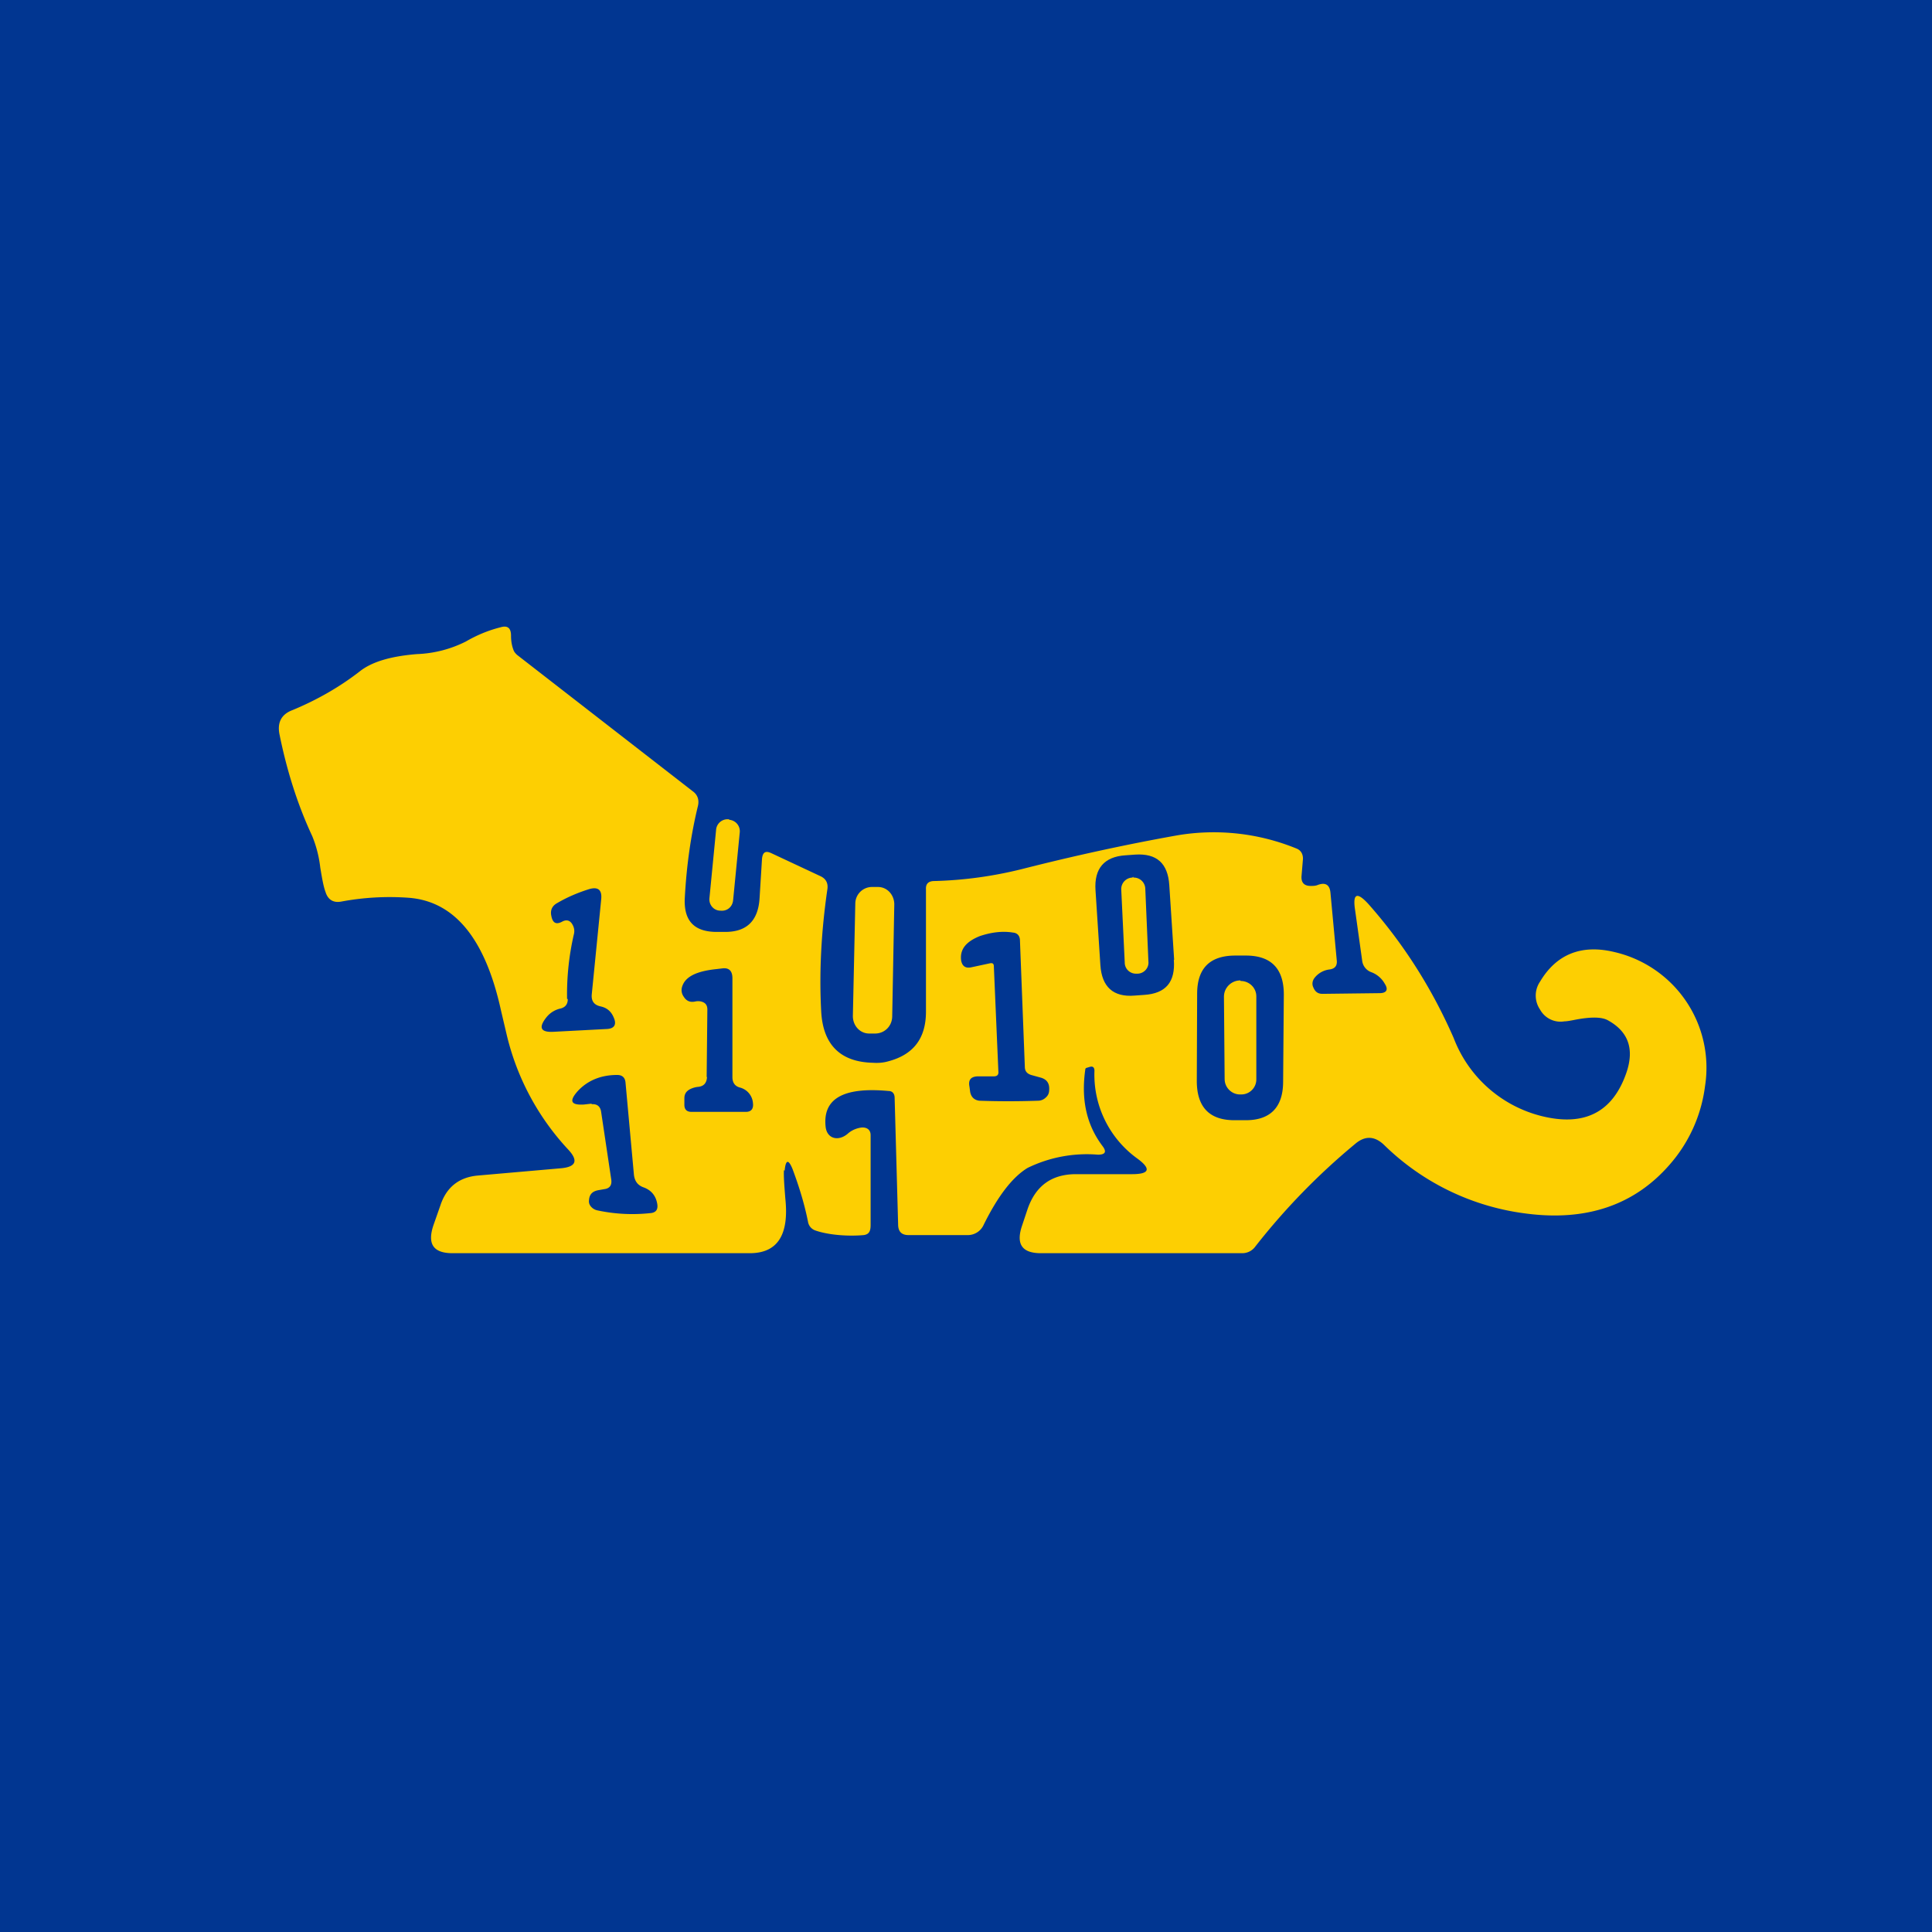
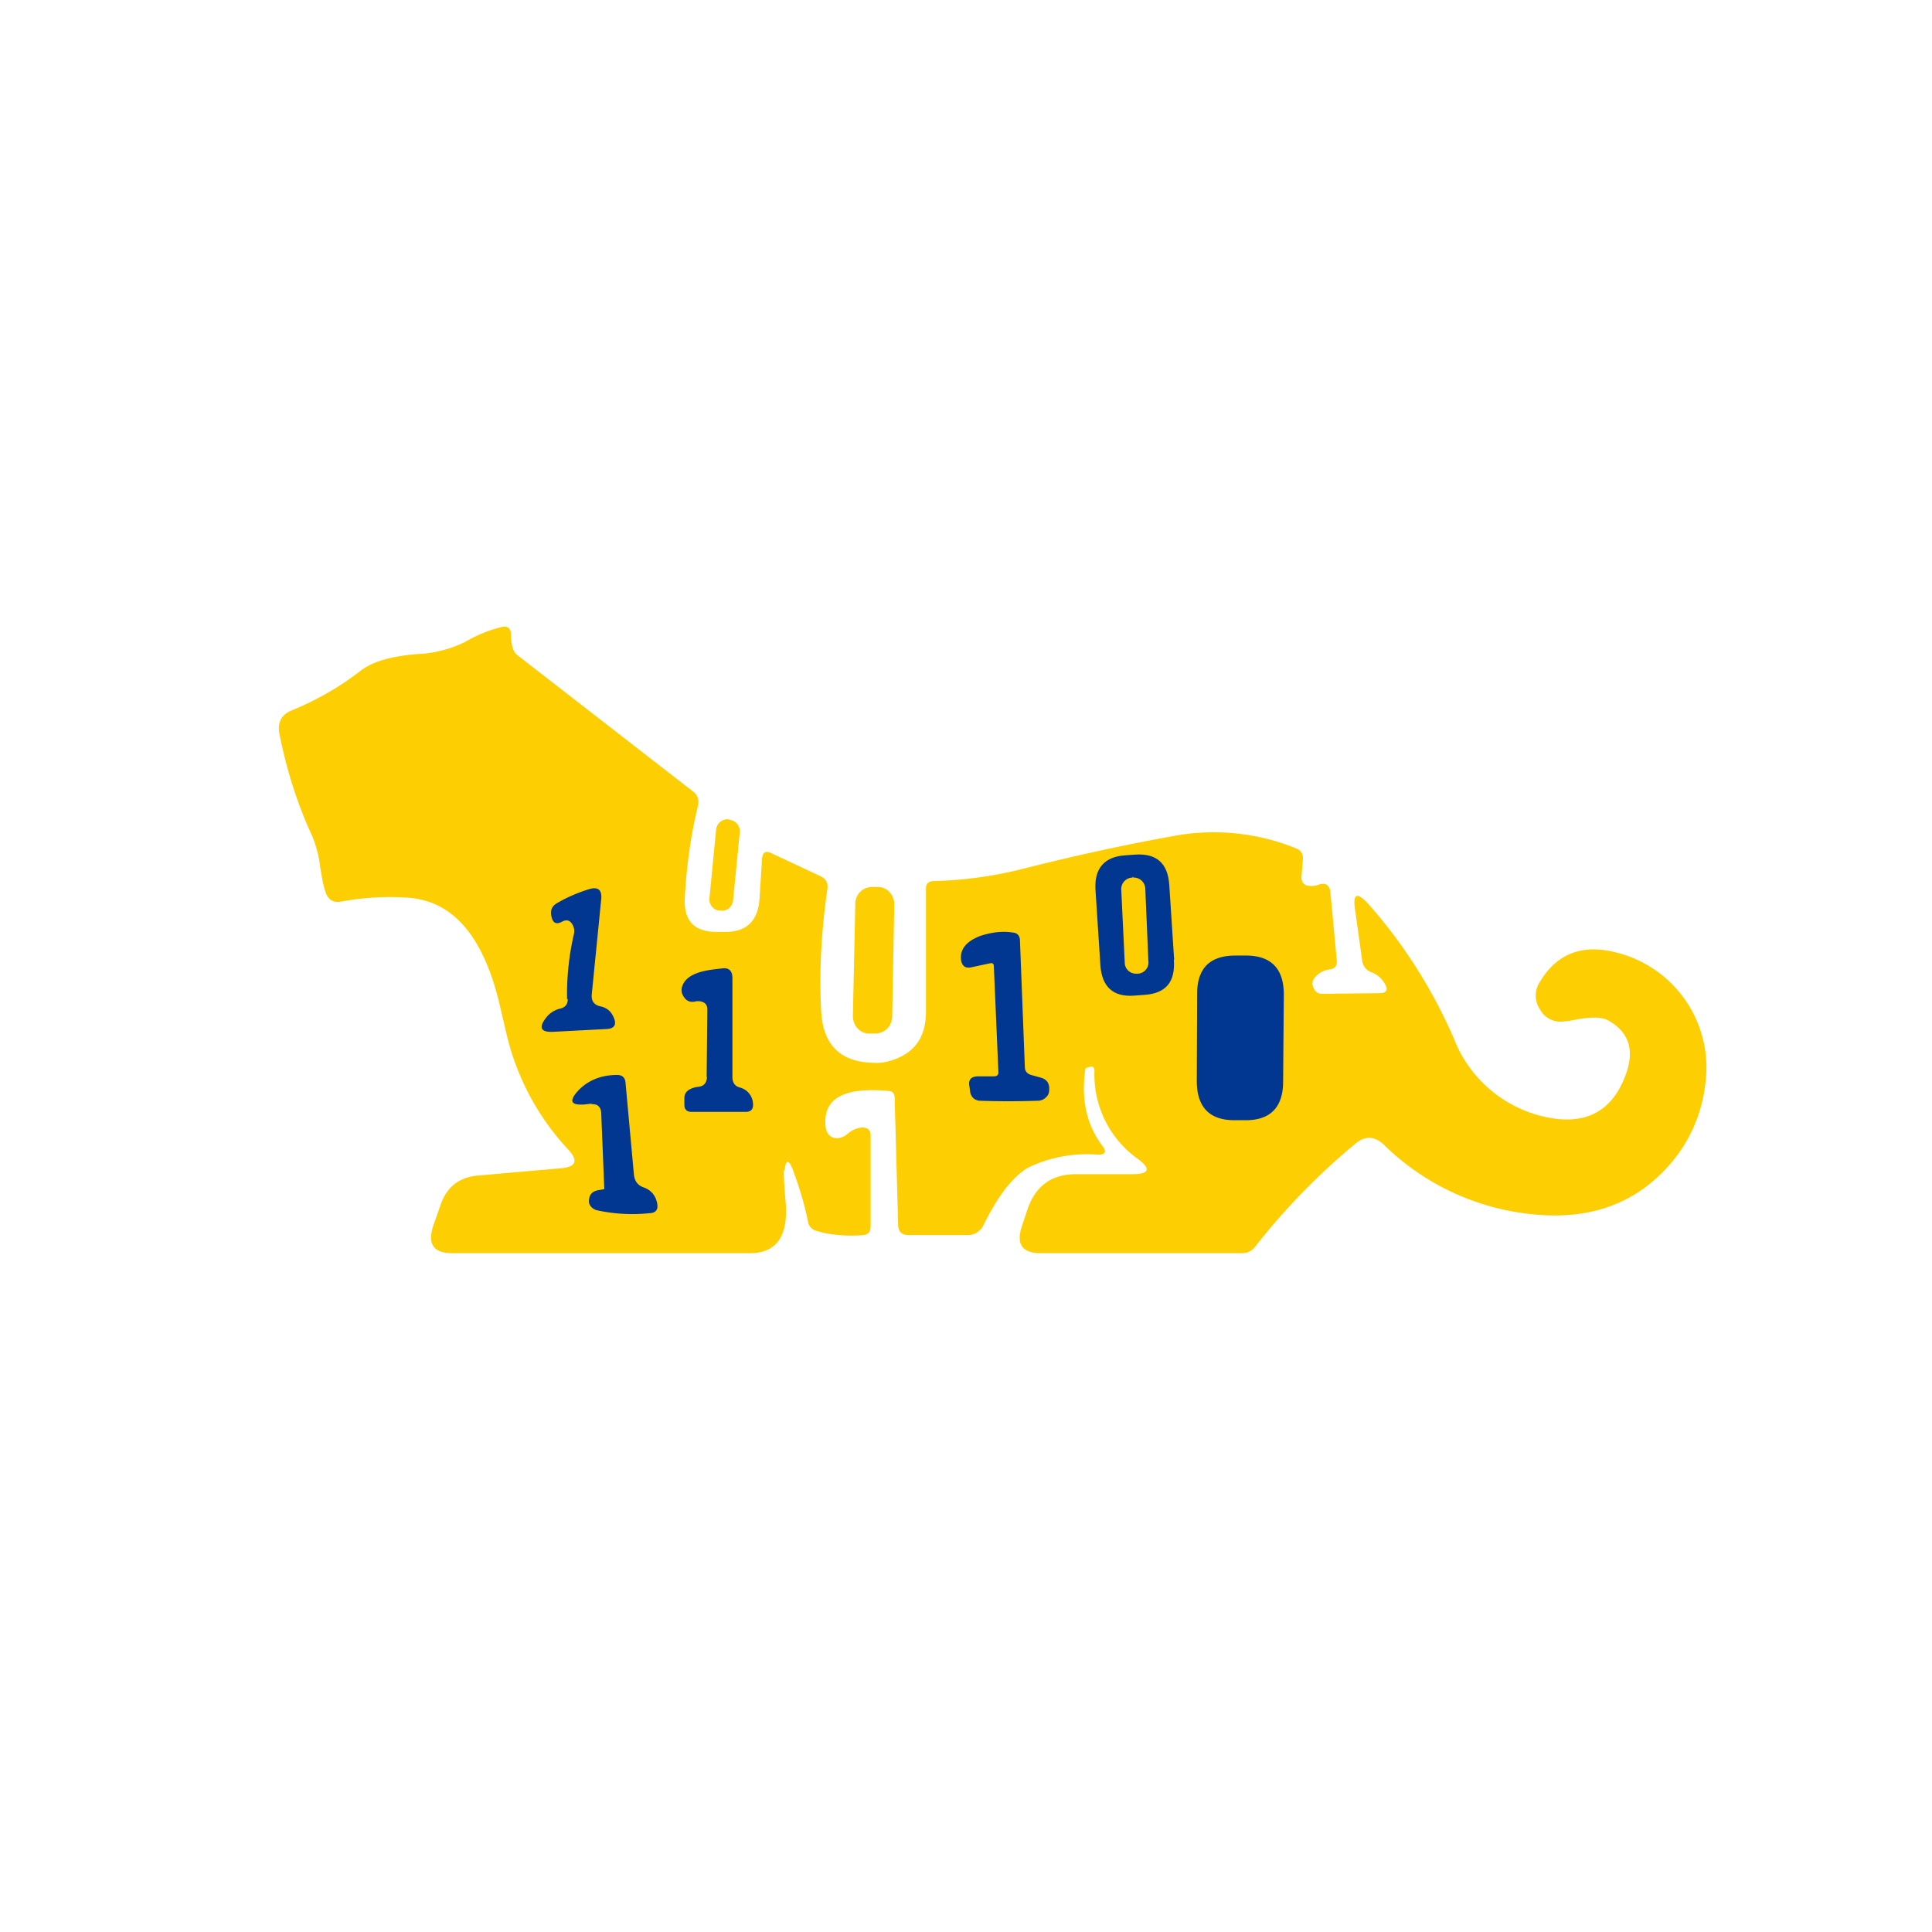
<svg xmlns="http://www.w3.org/2000/svg" viewBox="0 0 55.5 55.5">
-   <path d="M 0,0 H 55.5 V 55.5 H 0 Z" fill="rgb(1, 54, 145)" />
  <path d="M 22.52,33.615 C 22.51,33.79 22.53,34.05 22.56,34.43 C 22.67,35.47 22.34,36 21.54,36 H 13 C 12.45,36 12.27,35.74 12.45,35.2 L 12.65,34.63 C 12.82,34.11 13.18,33.82 13.72,33.77 L 16.12,33.56 C 16.55,33.52 16.62,33.34 16.32,33.02 A 7.3,7.3 0 0,1 14.55,29.7 L 14.39,29.02 C 13.94,26.97 13.06,25.89 11.74,25.79 A 7.55,7.55 0 0,0 9.8,25.9 C 9.58,25.94 9.42,25.85 9.35,25.62 C 9.29,25.46 9.25,25.22 9.2,24.92 A 3.4,3.4 0 0,0 8.97,24.02 C 8.55,23.12 8.24,22.14 8.03,21.1 C 7.96,20.76 8.08,20.52 8.4,20.4 C 9.1,20.11 9.75,19.74 10.33,19.29 C 10.68,19.01 11.23,18.85 11.98,18.79 A 3.4,3.4 0 0,0 13.38,18.43 C 13.69,18.25 14.02,18.11 14.38,18.02 C 14.58,17.96 14.68,18.04 14.68,18.26 C 14.68,18.4 14.7,18.54 14.75,18.67 C 14.77,18.73 14.81,18.77 14.85,18.81 L 19.9,22.73 C 20.04,22.83 20.09,22.98 20.05,23.15 C 19.85,23.97 19.72,24.86 19.67,25.83 C 19.65,26.44 19.93,26.75 20.53,26.77 H 20.78 C 21.43,26.79 21.78,26.47 21.82,25.8 L 21.89,24.67 C 21.91,24.48 21.99,24.43 22.16,24.51 L 23.57,25.17 C 23.72,25.24 23.79,25.36 23.77,25.53 C 23.59,26.76 23.53,27.93 23.59,29.05 C 23.64,30.01 24.14,30.51 25.08,30.53 C 25.22,30.54 25.37,30.53 25.51,30.49 C 26.24,30.3 26.6,29.83 26.6,29.06 V 25.55 C 26.59,25.4 26.66,25.32 26.81,25.31 C 27.69,25.29 28.53,25.17 29.34,24.97 C 30.91,24.57 32.4,24.25 33.8,24 A 6.28,6.28 0 0,1 37.23,24.37 C 37.37,24.42 37.43,24.53 37.43,24.67 L 37.39,25.15 C 37.37,25.35 37.46,25.45 37.65,25.45 C 37.72,25.45 37.79,25.45 37.86,25.42 C 38.08,25.34 38.2,25.42 38.22,25.65 L 38.4,27.58 C 38.42,27.74 38.35,27.83 38.19,27.85 A 0.64,0.64 0 0,0 37.78,28.07 C 37.7,28.16 37.68,28.27 37.73,28.37 C 37.78,28.49 37.86,28.55 37.99,28.55 L 39.63,28.53 C 39.83,28.53 39.89,28.43 39.78,28.26 A 0.74,0.74 0 0,0 39.4,27.93 A 0.4,0.4 0 0,1 39.13,27.59 L 38.93,26.16 C 38.85,25.66 38.98,25.61 39.31,25.97 C 40.31,27.1 41.13,28.38 41.76,29.82 A 3.65,3.65 0 0,0 44.28,32.06 C 45.52,32.37 46.34,31.95 46.73,30.79 C 46.95,30.12 46.77,29.63 46.19,29.31 C 46.01,29.21 45.7,29.21 45.27,29.29 C 45.12,29.32 45.01,29.34 44.94,29.34 A 0.67,0.67 0 0,1 44.24,29 A 0.71,0.71 0 0,1 44.24,28.2 C 44.71,27.41 45.43,27.12 46.38,27.35 A 3.41,3.41 0 0,1 48.98,31.2 A 4.22,4.22 0 0,1 47.96,33.46 C 46.95,34.62 45.57,35.09 43.83,34.86 A 7.08,7.08 0 0,1 39.76,32.89 C 39.49,32.63 39.21,32.62 38.93,32.86 A 19.11,19.11 0 0,0 36.06,35.81 A 0.46,0.46 0 0,1 35.68,36 H 29.9 C 29.36,36 29.18,35.74 29.36,35.21 L 29.52,34.73 C 29.75,34.07 30.2,33.74 30.88,33.73 H 32.52 C 33.02,33.73 33.08,33.58 32.67,33.28 A 2.97,2.97 0 0,1 31.44,30.76 C 31.44,30.66 31.39,30.62 31.3,30.65 L 31.2,30.68 L 31.18,30.7 C 31.05,31.58 31.21,32.31 31.67,32.92 C 31.8,33.09 31.75,33.17 31.54,33.17 A 3.88,3.88 0 0,0 29.52,33.55 C 29.09,33.81 28.67,34.35 28.26,35.18 A 0.5,0.5 0 0,1 27.79,35.48 H 26.1 C 25.9,35.48 25.8,35.38 25.8,35.17 L 25.7,31.54 C 25.7,31.42 25.64,31.34 25.52,31.34 C 24.21,31.22 23.62,31.57 23.72,32.39 C 23.77,32.72 24.09,32.79 24.35,32.57 C 24.46,32.47 24.6,32.41 24.75,32.39 C 24.9,32.38 25.01,32.45 25.01,32.61 V 35.19 C 25.01,35.36 24.97,35.46 24.81,35.48 C 24.37,35.52 23.81,35.48 23.43,35.35 A 0.32,0.32 0 0,1 23.21,35.09 C 23.11,34.59 22.96,34.1 22.77,33.59 C 22.65,33.29 22.57,33.31 22.54,33.63 Z" fill="rgb(253, 207, 2)" />
  <path d="M 20.94,23.535 H 20.92 A 0.33,0.33 0 0,0 20.57,23.85 L 20.38,25.8 C 20.36,25.98 20.49,26.15 20.68,26.16 H 20.7 C 20.88,26.18 21.04,26.06 21.06,25.86 L 21.25,23.92 A 0.33,0.33 0 0,0 20.95,23.55 Z" fill="rgb(253, 207, 2)" />
  <path d="M 33.72,27.565 C 33.77,28.21 33.49,28.54 32.87,28.58 L 32.59,28.6 C 31.98,28.65 31.65,28.35 31.61,27.72 L 31.47,25.57 C 31.43,24.95 31.72,24.61 32.33,24.57 L 32.61,24.55 C 33.23,24.51 33.55,24.8 33.59,25.43 L 33.73,27.58 Z" fill="rgb(1, 54, 145)" />
  <path d="M 32.55,25.185 L 32.53,25.21 A 0.33,0.33 0 0,0 32.21,25.56 L 32.31,27.65 C 32.31,27.84 32.47,27.98 32.65,27.97 H 32.69 C 32.87,27.96 33.01,27.8 32.99,27.62 L 32.9,25.52 A 0.33,0.33 0 0,0 32.56,25.21 Z M 25.22,25.48 H 25.05 A 0.48,0.48 0 0,0 24.57,25.96 L 24.5,29.19 C 24.5,29.46 24.7,29.69 24.97,29.69 H 25.14 C 25.4,29.69 25.62,29.49 25.63,29.21 L 25.69,25.98 C 25.69,25.71 25.49,25.48 25.22,25.48 Z" fill="rgb(253, 207, 2)" />
  <path d="M 16.29,28.695 C 16.28,28.09 16.34,27.46 16.49,26.82 C 16.51,26.72 16.49,26.62 16.42,26.52 C 16.35,26.43 16.26,26.42 16.16,26.47 C 15.98,26.57 15.88,26.52 15.84,26.32 C 15.8,26.15 15.86,26.02 16.01,25.94 C 16.3,25.77 16.61,25.64 16.93,25.54 C 17.18,25.47 17.3,25.56 17.27,25.84 L 17,28.56 C 16.98,28.76 17.07,28.87 17.25,28.91 C 17.44,28.95 17.56,29.06 17.63,29.23 C 17.72,29.43 17.65,29.55 17.43,29.56 L 15.9,29.64 C 15.53,29.66 15.46,29.52 15.7,29.22 A 0.71,0.71 0 0,1 16.11,28.97 C 16.25,28.93 16.31,28.84 16.31,28.7 Z M 28.45,27.67 L 27.89,27.79 C 27.73,27.82 27.64,27.75 27.61,27.59 C 27.57,27.27 27.75,27.05 28.15,26.89 C 28.48,26.78 28.8,26.74 29.1,26.79 C 29.23,26.8 29.3,26.89 29.3,27.02 L 29.44,30.64 C 29.44,30.77 29.5,30.84 29.62,30.88 L 29.91,30.96 C 30.07,31.01 30.15,31.12 30.14,31.3 C 30.14,31.4 30.11,31.47 30.04,31.53 A 0.32,0.32 0 0,1 29.83,31.62 C 29.24,31.64 28.68,31.64 28.13,31.62 C 27.99,31.6 27.9,31.52 27.87,31.37 L 27.85,31.22 C 27.81,31.02 27.89,30.93 28.08,30.92 H 28.55 C 28.65,30.92 28.69,30.87 28.68,30.78 L 28.55,27.76 C 28.55,27.69 28.52,27.66 28.45,27.67 Z M 36.86,31.07 C 36.86,31.81 36.49,32.19 35.76,32.18 H 35.46 C 34.74,32.18 34.38,31.8 34.38,31.05 L 34.39,28.55 C 34.39,27.81 34.76,27.45 35.49,27.45 H 35.79 C 36.52,27.45 36.88,27.83 36.88,28.57 L 36.86,31.07 Z M 20.3,30.94 L 20.32,29 C 20.32,28.87 20.26,28.8 20.14,28.77 A 0.38,0.38 0 0,0 19.97,28.77 C 19.83,28.8 19.72,28.76 19.64,28.63 A 0.32,0.32 0 0,1 19.6,28.33 C 19.69,28.06 20,27.9 20.57,27.84 L 20.74,27.82 C 20.94,27.79 21.04,27.89 21.04,28.1 V 30.94 C 21.04,31.1 21.11,31.2 21.25,31.24 A 0.5,0.5 0 0,1 21.63,31.69 C 21.65,31.85 21.58,31.94 21.43,31.94 H 19.86 C 19.73,31.94 19.66,31.87 19.66,31.74 V 31.55 C 19.66,31.43 19.71,31.35 19.82,31.29 A 0.68,0.68 0 0,1 20.07,31.22 C 20.22,31.2 20.3,31.11 20.31,30.94 Z" fill="rgb(1, 54, 145)" />
-   <path d="M 35.63,28.165 H 35.6 C 35.36,28.18 35.16,28.38 35.16,28.63 L 35.18,31 C 35.18,31.24 35.38,31.44 35.62,31.44 H 35.66 C 35.9,31.44 36.1,31.24 36.09,30.99 V 28.62 C 36.09,28.38 35.89,28.18 35.64,28.18 Z" fill="rgb(253, 207, 2)" />
-   <path d="M 16.99,31.705 L 16.77,31.73 C 16.4,31.75 16.34,31.63 16.6,31.34 C 16.88,31.04 17.26,30.88 17.73,30.88 C 17.88,30.88 17.96,30.96 17.97,31.11 L 18.21,33.74 C 18.23,33.93 18.32,34.05 18.49,34.11 C 18.71,34.19 18.84,34.35 18.88,34.58 C 18.91,34.75 18.84,34.84 18.67,34.85 A 4.8,4.8 0 0,1 17.16,34.77 A 0.33,0.33 0 0,1 16.96,34.64 A 0.22,0.22 0 0,1 16.92,34.48 C 16.93,34.31 17.02,34.22 17.19,34.19 L 17.36,34.16 C 17.52,34.14 17.58,34.04 17.56,33.89 L 17.27,31.95 C 17.25,31.79 17.16,31.71 17,31.72 Z" fill="rgb(1, 54, 145)" />
+   <path d="M 16.99,31.705 L 16.77,31.73 C 16.4,31.75 16.34,31.63 16.6,31.34 C 16.88,31.04 17.26,30.88 17.73,30.88 C 17.88,30.88 17.96,30.96 17.97,31.11 L 18.21,33.74 C 18.23,33.93 18.32,34.05 18.49,34.11 C 18.71,34.19 18.84,34.35 18.88,34.58 C 18.91,34.75 18.84,34.84 18.67,34.85 A 4.8,4.8 0 0,1 17.16,34.77 A 0.33,0.33 0 0,1 16.96,34.64 A 0.22,0.22 0 0,1 16.92,34.48 C 16.93,34.31 17.02,34.22 17.19,34.19 L 17.36,34.16 L 17.27,31.95 C 17.25,31.79 17.16,31.71 17,31.72 Z" fill="rgb(1, 54, 145)" />
</svg>